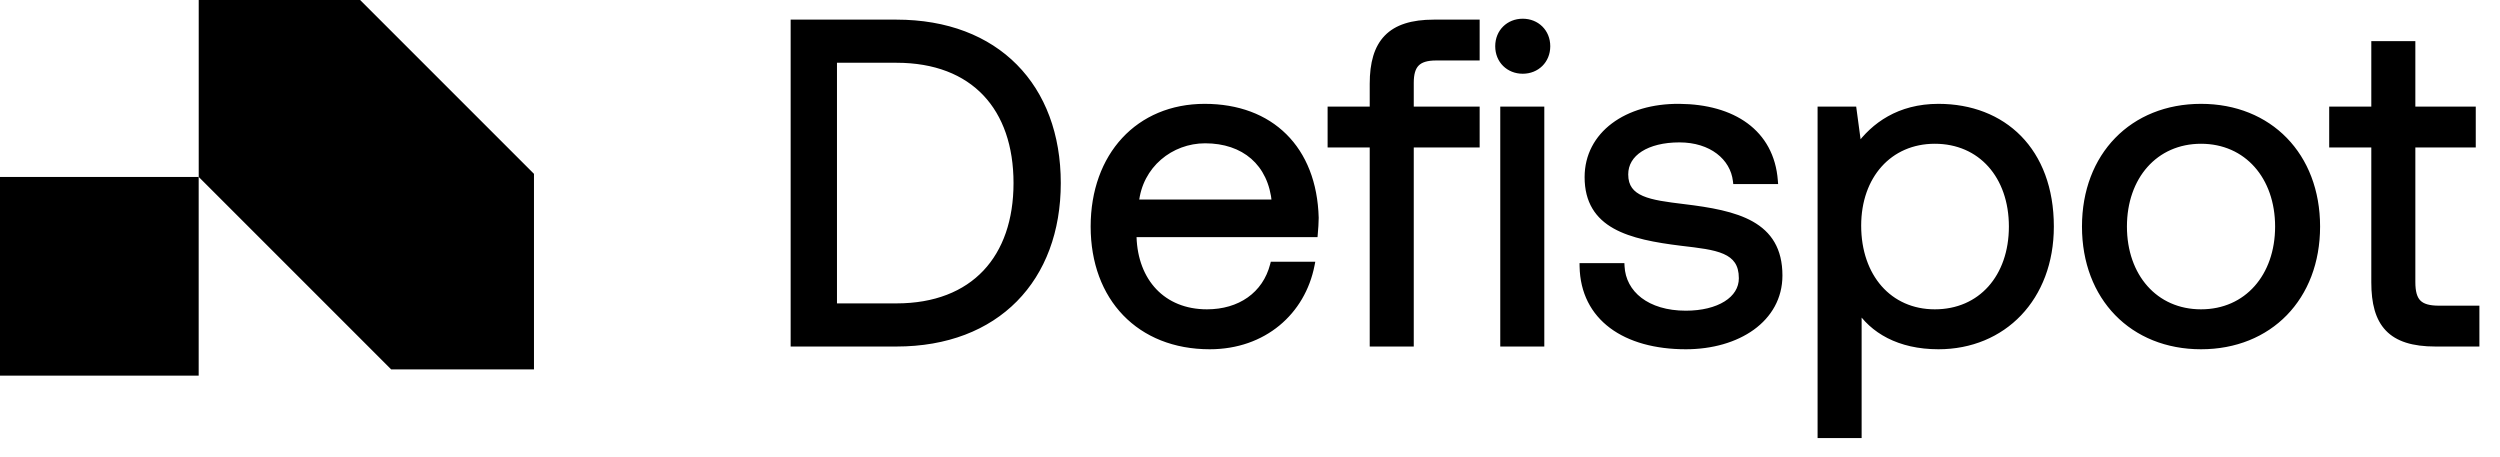
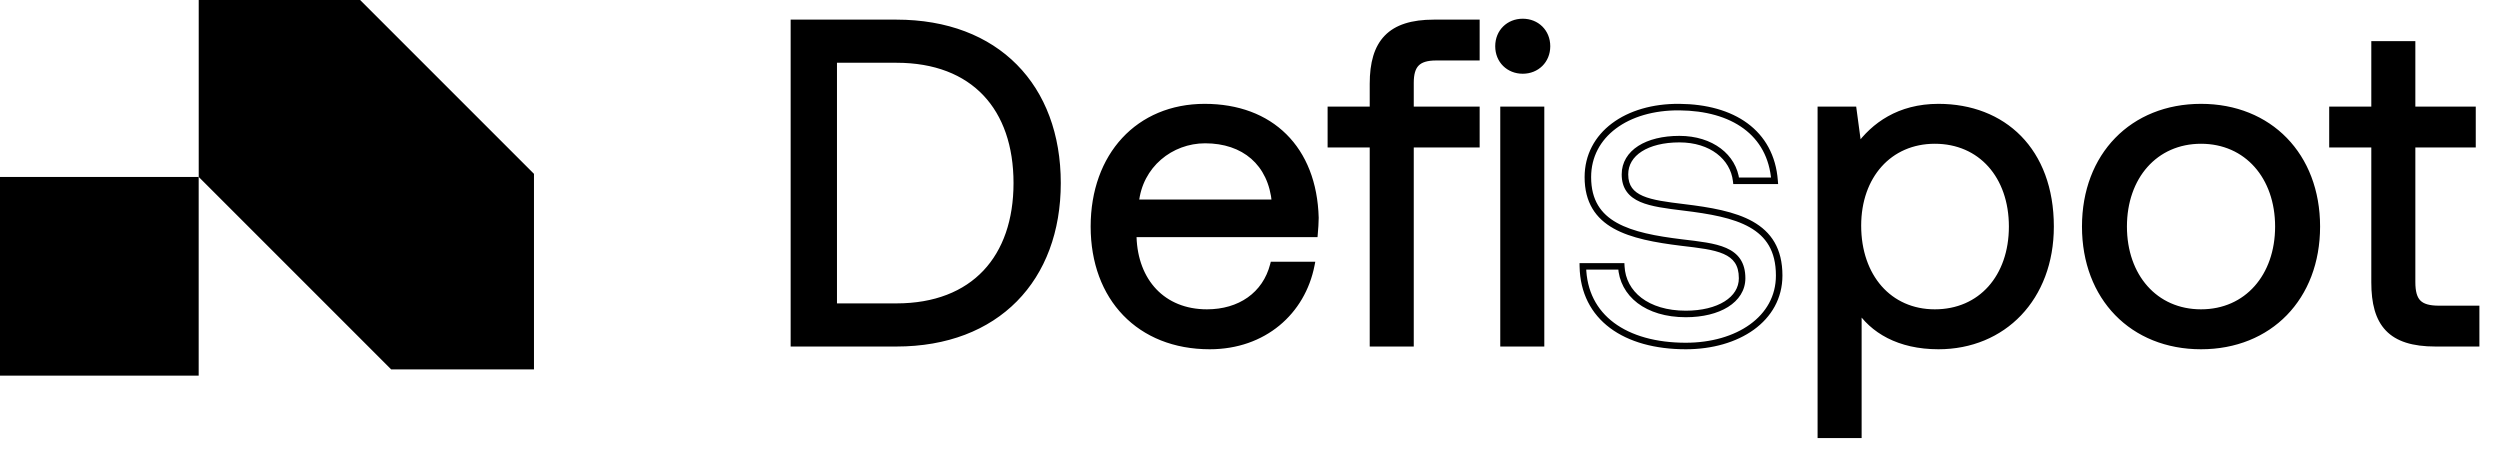
<svg xmlns="http://www.w3.org/2000/svg" viewBox="0 0 115 21" fill="none">
  <mask id="path-1-outside-1_1102_29317" maskUnits="userSpaceOnUse" x="35.52" y="0.011" width="79" height="21" fill="currentColor">
    <rect fill="white" x="35.52" y="0.011" width="79" height="21" />
-     <path d="M41.235 15.79C45.846 15.79 48.646 12.821 48.646 8.421C48.646 4 45.846 1.053 41.235 1.053H36.52V15.79H41.235ZM38.351 2.737H41.235C44.814 2.737 46.772 4.969 46.772 8.421C46.772 11.853 44.814 14.105 41.235 14.105H38.351V2.737Z" />
    <path d="M55.647 15.916C58.131 15.916 59.9 14.337 60.321 12.19H58.573C58.215 13.579 57.036 14.379 55.52 14.379C53.478 14.379 52.194 12.948 52.131 10.905V10.758H60.468C60.489 10.505 60.51 10.253 60.51 10.021C60.426 6.842 58.447 4.927 55.415 4.927C52.384 4.927 50.321 7.158 50.321 10.421C50.321 13.706 52.426 15.916 55.647 15.916ZM52.236 9.327C52.405 7.579 53.857 6.442 55.436 6.442C57.226 6.442 58.489 7.474 58.657 9.327H52.236Z" />
-     <path d="M61.22 6.632H63.157V15.79H64.883V6.632H67.915V5.053H64.883V3.811C64.883 2.99 65.199 2.632 66.062 2.632H67.915V1.053H65.957C63.957 1.053 63.157 1.958 63.157 3.853V5.053H61.22V6.632Z" />
    <path d="M70.046 3.242C70.677 3.242 71.162 2.779 71.162 2.127C71.162 1.474 70.677 1.011 70.046 1.011C69.414 1.011 68.93 1.474 68.93 2.127C68.93 2.779 69.414 3.242 70.046 3.242ZM69.162 15.79H70.888V5.053H69.162V15.79Z" />
-     <path d="M72.811 12.253C72.853 14.611 74.769 15.916 77.548 15.916C79.927 15.916 81.842 14.674 81.842 12.674C81.842 10.295 79.885 9.832 77.442 9.537C75.885 9.348 74.748 9.2 74.748 8.021C74.748 7.032 75.758 6.4 77.253 6.4C78.727 6.4 79.737 7.221 79.864 8.316H81.632C81.463 6.084 79.695 4.948 77.253 4.927C74.832 4.905 73.042 6.19 73.042 8.148C73.042 10.379 74.958 10.863 77.358 11.158C78.958 11.348 80.137 11.453 80.137 12.8C80.137 13.79 79.064 14.442 77.548 14.442C75.758 14.442 74.642 13.516 74.579 12.253H72.811Z" />
+     <path d="M72.811 12.253C72.853 14.611 74.769 15.916 77.548 15.916C79.927 15.916 81.842 14.674 81.842 12.674C81.842 10.295 79.885 9.832 77.442 9.537C74.748 7.032 75.758 6.4 77.253 6.4C78.727 6.4 79.737 7.221 79.864 8.316H81.632C81.463 6.084 79.695 4.948 77.253 4.927C74.832 4.905 73.042 6.19 73.042 8.148C73.042 10.379 74.958 10.863 77.358 11.158C78.958 11.348 80.137 11.453 80.137 12.8C80.137 13.79 79.064 14.442 77.548 14.442C75.758 14.442 74.642 13.516 74.579 12.253H72.811Z" />
    <path d="M89.169 4.927C87.359 4.927 86.201 5.79 85.485 6.779L85.254 5.053H83.759V20H85.485V14.148C86.138 15.179 87.359 15.916 89.169 15.916C92.138 15.916 94.327 13.706 94.327 10.421C94.327 6.927 92.138 4.927 89.169 4.927ZM89.001 14.379C86.896 14.379 85.464 12.737 85.464 10.379C85.464 8.084 86.896 6.463 89.001 6.463C91.127 6.463 92.559 8.084 92.559 10.421C92.559 12.758 91.127 14.379 89.001 14.379Z" />
    <path d="M101.247 15.916C104.384 15.916 106.574 13.684 106.574 10.421C106.574 7.158 104.384 4.927 101.247 4.927C98.11 4.927 95.921 7.158 95.921 10.421C95.921 13.684 98.11 15.916 101.247 15.916ZM101.247 14.379C99.121 14.379 97.689 12.716 97.689 10.421C97.689 8.127 99.121 6.463 101.247 6.463C103.374 6.463 104.805 8.127 104.805 10.421C104.805 12.716 103.374 14.379 101.247 14.379Z" />
    <path d="M109.23 12.99C109.23 14.884 109.967 15.79 112.03 15.79H113.903V14.211H112.198C111.272 14.211 110.956 13.874 110.956 12.969V6.632H113.735V5.053H110.956V2.042H109.23V5.053H107.293V6.632H109.23V12.99Z" />
  </mask>
  <path d="M41.235 15.79C45.846 15.79 48.646 12.821 48.646 8.421C48.646 4 45.846 1.053 41.235 1.053H36.52V15.79H41.235ZM38.351 2.737H41.235C44.814 2.737 46.772 4.969 46.772 8.421C46.772 11.853 44.814 14.105 41.235 14.105H38.351V2.737Z" fill="currentColor" />
  <path d="M55.647 15.916C58.131 15.916 59.9 14.337 60.321 12.19H58.573C58.215 13.579 57.036 14.379 55.52 14.379C53.478 14.379 52.194 12.948 52.131 10.905V10.758H60.468C60.489 10.505 60.51 10.253 60.51 10.021C60.426 6.842 58.447 4.927 55.415 4.927C52.384 4.927 50.321 7.158 50.321 10.421C50.321 13.706 52.426 15.916 55.647 15.916ZM52.236 9.327C52.405 7.579 53.857 6.442 55.436 6.442C57.226 6.442 58.489 7.474 58.657 9.327H52.236Z" fill="currentColor" />
  <path d="M61.22 6.632H63.157V15.79H64.883V6.632H67.915V5.053H64.883V3.811C64.883 2.99 65.199 2.632 66.062 2.632H67.915V1.053H65.957C63.957 1.053 63.157 1.958 63.157 3.853V5.053H61.22V6.632Z" fill="currentColor" />
  <path d="M70.046 3.242C70.677 3.242 71.162 2.779 71.162 2.127C71.162 1.474 70.677 1.011 70.046 1.011C69.414 1.011 68.93 1.474 68.93 2.127C68.93 2.779 69.414 3.242 70.046 3.242ZM69.162 15.79H70.888V5.053H69.162V15.79Z" fill="currentColor" />
-   <path d="M72.811 12.253C72.853 14.611 74.769 15.916 77.548 15.916C79.927 15.916 81.842 14.674 81.842 12.674C81.842 10.295 79.885 9.832 77.442 9.537C75.885 9.348 74.748 9.2 74.748 8.021C74.748 7.032 75.758 6.4 77.253 6.4C78.727 6.4 79.737 7.221 79.864 8.316H81.632C81.463 6.084 79.695 4.948 77.253 4.927C74.832 4.905 73.042 6.19 73.042 8.148C73.042 10.379 74.958 10.863 77.358 11.158C78.958 11.348 80.137 11.453 80.137 12.8C80.137 13.79 79.064 14.442 77.548 14.442C75.758 14.442 74.642 13.516 74.579 12.253H72.811Z" fill="currentColor" />
  <path d="M89.169 4.927C87.359 4.927 86.201 5.79 85.485 6.779L85.254 5.053H83.759V20H85.485V14.148C86.138 15.179 87.359 15.916 89.169 15.916C92.138 15.916 94.327 13.706 94.327 10.421C94.327 6.927 92.138 4.927 89.169 4.927ZM89.001 14.379C86.896 14.379 85.464 12.737 85.464 10.379C85.464 8.084 86.896 6.463 89.001 6.463C91.127 6.463 92.559 8.084 92.559 10.421C92.559 12.758 91.127 14.379 89.001 14.379Z" fill="currentColor" />
  <path d="M101.247 15.916C104.384 15.916 106.574 13.684 106.574 10.421C106.574 7.158 104.384 4.927 101.247 4.927C98.11 4.927 95.921 7.158 95.921 10.421C95.921 13.684 98.11 15.916 101.247 15.916ZM101.247 14.379C99.121 14.379 97.689 12.716 97.689 10.421C97.689 8.127 99.121 6.463 101.247 6.463C103.374 6.463 104.805 8.127 104.805 10.421C104.805 12.716 103.374 14.379 101.247 14.379Z" fill="currentColor" />
  <path d="M109.23 12.99C109.23 14.884 109.967 15.79 112.03 15.79H113.903V14.211H112.198C111.272 14.211 110.956 13.874 110.956 12.969V6.632H113.735V5.053H110.956V2.042H109.23V5.053H107.293V6.632H109.23V12.99Z" fill="currentColor" />
  <path d="M36.52 1.053V0.903H36.37V1.053H36.52ZM36.52 15.79H36.37V15.94H36.52V15.79ZM38.351 2.737V2.587H38.201V2.737H38.351ZM38.351 14.105H38.201V14.255H38.351V14.105ZM60.321 12.19L60.468 12.219L60.503 12.04H60.321V12.19ZM58.573 12.19V12.04H58.457L58.428 12.152L58.573 12.19ZM52.131 10.905H51.981L51.981 10.91L52.131 10.905ZM52.131 10.758V10.608H51.981V10.758H52.131ZM60.468 10.758V10.908H60.606L60.617 10.771L60.468 10.758ZM60.51 10.021H60.66L60.66 10.017L60.51 10.021ZM52.236 9.327L52.087 9.312L52.071 9.477H52.236V9.327ZM58.657 9.327V9.477H58.822L58.807 9.313L58.657 9.327ZM61.22 6.632H61.07V6.782H61.22V6.632ZM63.157 6.632H63.307V6.482H63.157V6.632ZM63.157 15.79H63.007V15.94H63.157V15.79ZM64.883 15.79V15.94H65.033V15.79H64.883ZM64.883 6.632V6.482H64.733V6.632H64.883ZM67.915 6.632V6.782H68.064V6.632H67.915ZM67.915 5.053H68.064V4.903H67.915V5.053ZM64.883 5.053H64.733V5.203H64.883V5.053ZM67.915 2.632V2.782H68.064V2.632H67.915ZM67.915 1.053H68.064V0.903H67.915V1.053ZM63.157 5.053V5.203H63.307V5.053H63.157ZM61.22 5.053V4.903H61.07V5.053H61.22ZM69.162 15.79H69.012V15.94H69.162V15.79ZM70.888 15.79V15.94H71.038V15.79H70.888ZM70.888 5.053H71.038V4.903H70.888V5.053ZM69.162 5.053V4.903H69.012V5.053H69.162ZM72.811 12.253V12.103H72.658L72.661 12.255L72.811 12.253ZM77.442 9.537L77.424 9.686L77.424 9.686L77.442 9.537ZM79.864 8.316L79.715 8.333L79.73 8.466H79.864V8.316ZM81.632 8.316V8.466H81.794L81.781 8.305L81.632 8.316ZM77.253 4.927L77.252 5.077H77.252L77.253 4.927ZM77.358 11.158L77.34 11.307L77.341 11.307L77.358 11.158ZM74.579 12.253L74.729 12.245L74.722 12.103H74.579V12.253ZM85.485 6.779L85.336 6.799L85.386 7.172L85.607 6.867L85.485 6.779ZM85.254 5.053L85.402 5.033L85.385 4.903H85.254V5.053ZM83.759 5.053V4.903H83.609V5.053H83.759ZM83.759 20H83.609V20.15H83.759V20ZM85.485 20V20.15H85.635V20H85.485ZM85.485 14.148L85.612 14.067L85.335 13.63V14.148H85.485ZM113.903 15.79V15.94H114.053V15.79H113.903ZM113.903 14.211H114.053V14.061H113.903V14.211ZM110.956 6.632V6.482H110.806V6.632H110.956ZM113.735 6.632V6.782H113.885V6.632H113.735ZM113.735 5.053H113.885V4.903H113.735V5.053ZM110.956 5.053H110.806V5.203H110.956V5.053ZM110.956 2.042H111.106V1.892H110.956V2.042ZM109.23 2.042V1.892H109.08V2.042H109.23ZM109.23 5.053V5.203H109.38V5.053H109.23ZM107.293 5.053V4.903H107.143V5.053H107.293ZM107.293 6.632H107.143V6.782H107.293V6.632ZM109.23 6.632H109.38V6.482H109.23V6.632ZM41.235 15.94C43.574 15.94 45.467 15.186 46.776 13.861C48.085 12.536 48.796 10.653 48.796 8.421H48.496C48.496 10.589 47.807 12.391 46.563 13.65C45.319 14.909 43.508 15.64 41.235 15.64V15.94ZM48.796 8.421C48.796 6.179 48.085 4.296 46.776 2.974C45.467 1.651 43.573 0.903 41.235 0.903V1.203C43.508 1.203 45.32 1.929 46.563 3.185C47.807 4.441 48.496 6.243 48.496 8.421H48.796ZM41.235 0.903H36.52V1.203H41.235V0.903ZM36.37 1.053V15.79H36.669V1.053H36.37ZM36.52 15.94H41.235V15.64H36.52V15.94ZM38.351 2.887H41.235V2.587H38.351V2.887ZM41.235 2.887C42.993 2.887 44.334 3.434 45.237 4.388C46.141 5.342 46.622 6.723 46.622 8.421H46.922C46.922 6.667 46.425 5.206 45.455 4.181C44.484 3.156 43.057 2.587 41.235 2.587V2.887ZM46.622 8.421C46.622 10.109 46.141 11.49 45.237 12.447C44.334 13.403 42.992 13.956 41.235 13.956V14.255C43.057 14.255 44.484 13.681 45.455 12.653C46.425 11.627 46.922 10.165 46.922 8.421H46.622ZM41.235 13.956H38.351V14.255H41.235V13.956ZM38.501 14.105V2.737H38.201V14.105H38.501ZM55.647 16.066C58.203 16.066 60.033 14.436 60.468 12.219L60.173 12.161C59.766 14.238 58.059 15.766 55.647 15.766V16.066ZM60.321 12.04H58.573V12.34H60.321V12.04ZM58.428 12.152C58.09 13.465 56.979 14.229 55.52 14.229V14.529C57.093 14.529 58.341 13.693 58.718 12.227L58.428 12.152ZM55.52 14.229C54.536 14.229 53.745 13.885 53.192 13.305C52.638 12.723 52.312 11.892 52.281 10.901L51.981 10.91C52.014 11.961 52.361 12.867 52.975 13.512C53.59 14.157 54.463 14.529 55.52 14.529V14.229ZM52.281 10.905V10.758H51.981V10.905H52.281ZM52.131 10.908H60.468V10.608H52.131V10.908ZM60.617 10.771C60.638 10.519 60.66 10.26 60.66 10.021H60.36C60.36 10.245 60.34 10.492 60.318 10.746L60.617 10.771ZM60.66 10.017C60.617 8.397 60.09 7.084 59.173 6.175C58.256 5.266 56.963 4.777 55.415 4.777V5.077C56.899 5.077 58.111 5.545 58.962 6.388C59.814 7.232 60.319 8.466 60.36 10.025L60.66 10.017ZM55.415 4.777C53.861 4.777 52.546 5.35 51.621 6.348C50.697 7.346 50.17 8.758 50.17 10.421H50.471C50.471 8.821 50.976 7.486 51.841 6.552C52.705 5.619 53.938 5.077 55.415 5.077V4.777ZM50.17 10.421C50.17 12.096 50.708 13.509 51.668 14.504C52.629 15.5 54.001 16.066 55.647 16.066V15.766C54.072 15.766 52.781 15.226 51.884 14.296C50.986 13.365 50.471 12.031 50.471 10.421H50.17ZM52.386 9.341C52.546 7.677 53.928 6.592 55.436 6.592V6.292C53.787 6.292 52.264 7.481 52.087 9.312L52.386 9.341ZM55.436 6.592C56.302 6.592 57.028 6.842 57.556 7.303C58.083 7.763 58.427 8.446 58.508 9.34L58.807 9.313C58.72 8.354 58.347 7.595 57.753 7.077C57.16 6.559 56.36 6.292 55.436 6.292V6.592ZM58.657 9.177H52.236V9.477H58.657V9.177ZM61.22 6.782H63.157V6.482H61.22V6.782ZM63.007 6.632V15.79H63.307V6.632H63.007ZM63.157 15.94H64.883V15.64H63.157V15.94ZM65.033 15.79V6.632H64.733V15.79H65.033ZM64.883 6.782H67.915V6.482H64.883V6.782ZM68.064 6.632V5.053H67.764V6.632H68.064ZM67.915 4.903H64.883V5.203H67.915V4.903ZM65.033 5.053V3.811H64.733V5.053H65.033ZM65.033 3.811C65.033 3.414 65.11 3.168 65.256 3.018C65.401 2.869 65.646 2.782 66.062 2.782V2.482C65.614 2.482 65.27 2.574 65.041 2.809C64.813 3.043 64.733 3.387 64.733 3.811H65.033ZM66.062 2.782H67.915V2.482H66.062V2.782ZM68.064 2.632V1.053H67.764V2.632H68.064ZM67.915 0.903H65.957V1.203H67.915V0.903ZM65.957 0.903C64.937 0.903 64.189 1.133 63.699 1.638C63.21 2.142 63.007 2.888 63.007 3.853H63.307C63.307 2.922 63.504 2.269 63.914 1.847C64.324 1.425 64.976 1.203 65.957 1.203V0.903ZM63.007 3.853V5.053H63.307V3.853H63.007ZM63.157 4.903H61.22V5.203H63.157V4.903ZM61.07 5.053V6.632H61.37V5.053H61.07ZM70.046 3.392C70.758 3.392 71.312 2.864 71.312 2.127H71.012C71.012 2.694 70.597 3.092 70.046 3.092V3.392ZM71.312 2.127C71.312 1.389 70.758 0.861 70.046 0.861V1.161C70.597 1.161 71.012 1.559 71.012 2.127H71.312ZM70.046 0.861C69.333 0.861 68.78 1.389 68.78 2.127H69.08C69.08 1.559 69.495 1.161 70.046 1.161V0.861ZM68.78 2.127C68.78 2.864 69.333 3.392 70.046 3.392V3.092C69.495 3.092 69.08 2.694 69.08 2.127H68.78ZM69.162 15.94H70.888V15.64H69.162V15.94ZM71.038 15.79V5.053H70.738V15.79H71.038ZM70.888 4.903H69.162V5.203H70.888V4.903ZM69.012 5.053V15.79H69.312V5.053H69.012ZM72.661 12.255C72.683 13.479 73.193 14.439 74.063 15.089C74.928 15.735 76.137 16.066 77.548 16.066V15.766C76.18 15.766 75.041 15.444 74.243 14.848C73.449 14.256 72.981 13.384 72.961 12.25L72.661 12.255ZM77.548 16.066C78.761 16.066 79.868 15.749 80.675 15.167C81.485 14.581 81.992 13.728 81.992 12.674H81.692C81.692 13.62 81.242 14.387 80.499 14.923C79.754 15.462 78.713 15.766 77.548 15.766V16.066ZM81.992 12.674C81.992 12.058 81.866 11.556 81.628 11.146C81.391 10.736 81.048 10.429 80.632 10.193C79.808 9.727 78.679 9.535 77.46 9.388L77.424 9.686C78.648 9.834 79.719 10.021 80.484 10.454C80.863 10.669 81.163 10.942 81.369 11.297C81.575 11.652 81.692 12.1 81.692 12.674H81.992ZM77.46 9.388C76.674 9.292 76.025 9.21 75.571 9.013C75.347 8.916 75.182 8.795 75.072 8.641C74.962 8.489 74.898 8.291 74.898 8.021H74.598C74.598 8.341 74.675 8.604 74.828 8.816C74.979 9.027 75.195 9.177 75.451 9.288C75.955 9.506 76.653 9.592 77.424 9.686L77.46 9.388ZM74.898 8.021C74.898 7.586 75.117 7.225 75.521 6.966C75.929 6.705 76.524 6.55 77.253 6.55V6.25C76.487 6.25 75.83 6.412 75.359 6.713C74.884 7.018 74.598 7.467 74.598 8.021H74.898ZM77.253 6.55C78.673 6.55 79.599 7.335 79.715 8.333L80.013 8.299C79.875 7.108 78.78 6.25 77.253 6.25V6.55ZM79.864 8.466H81.632V8.166H79.864V8.466ZM81.781 8.305C81.694 7.148 81.189 6.265 80.384 5.672C79.583 5.082 78.496 4.787 77.254 4.777L77.252 5.077C78.452 5.087 79.47 5.371 80.206 5.913C80.938 6.452 81.401 7.253 81.482 8.327L81.781 8.305ZM77.254 4.777C76.018 4.766 74.932 5.088 74.15 5.675C73.365 6.264 72.892 7.118 72.892 8.148H73.192C73.192 7.219 73.615 6.452 74.33 5.915C75.048 5.376 76.067 5.066 77.252 5.077L77.254 4.777ZM72.892 8.148C72.892 8.728 73.017 9.204 73.251 9.595C73.484 9.986 73.82 10.282 74.227 10.51C75.035 10.963 76.142 11.16 77.34 11.307L77.376 11.009C76.175 10.862 75.124 10.669 74.374 10.248C74.002 10.04 73.709 9.778 73.508 9.441C73.307 9.104 73.192 8.683 73.192 8.148H72.892ZM77.341 11.307C78.151 11.403 78.818 11.475 79.287 11.682C79.516 11.783 79.688 11.913 79.803 12.085C79.919 12.257 79.987 12.486 79.987 12.8H80.287C80.287 12.441 80.208 12.151 80.053 11.918C79.897 11.686 79.674 11.525 79.408 11.408C78.888 11.178 78.165 11.103 77.376 11.009L77.341 11.307ZM79.987 12.8C79.987 13.232 79.755 13.6 79.331 13.865C78.904 14.133 78.286 14.292 77.548 14.292V14.592C78.325 14.592 79.002 14.425 79.49 14.12C79.982 13.812 80.287 13.357 80.287 12.8H79.987ZM77.548 14.292C76.678 14.292 75.986 14.067 75.507 13.702C75.031 13.338 74.758 12.831 74.729 12.245L74.43 12.26C74.463 12.938 74.781 13.525 75.325 13.941C75.868 14.354 76.628 14.592 77.548 14.592V14.292ZM74.579 12.103H72.811V12.403H74.579V12.103ZM89.169 4.777C87.302 4.777 86.102 5.67 85.364 6.691L85.607 6.867C86.299 5.909 87.415 5.077 89.169 5.077V4.777ZM85.634 6.759L85.402 5.033L85.105 5.073L85.336 6.799L85.634 6.759ZM85.254 4.903H83.759V5.203H85.254V4.903ZM83.609 5.053V20H83.909V5.053H83.609ZM83.759 20.15H85.485V19.85H83.759V20.15ZM85.635 20V14.148H85.335V20H85.635ZM85.358 14.228C86.042 15.309 87.315 16.066 89.169 16.066V15.766C87.403 15.766 86.233 15.05 85.612 14.067L85.358 14.228ZM89.169 16.066C90.692 16.066 92.022 15.498 92.97 14.504C93.918 13.509 94.477 12.097 94.477 10.421H94.177C94.177 12.03 93.642 13.365 92.753 14.297C91.864 15.229 90.615 15.766 89.169 15.766V16.066ZM94.477 10.421C94.477 8.642 93.919 7.228 92.969 6.258C92.018 5.289 90.688 4.777 89.169 4.777V5.077C90.619 5.077 91.868 5.564 92.754 6.468C93.64 7.372 94.177 8.706 94.177 10.421H94.477ZM89.001 14.229C87.99 14.229 87.147 13.836 86.555 13.164C85.963 12.491 85.614 11.528 85.614 10.379H85.314C85.314 11.588 85.681 12.625 86.33 13.363C86.981 14.101 87.907 14.529 89.001 14.529V14.229ZM85.614 10.379C85.614 9.263 85.962 8.321 86.555 7.661C87.146 7.002 87.989 6.613 89.001 6.613V6.313C87.907 6.313 86.982 6.735 86.331 7.461C85.682 8.184 85.314 9.201 85.314 10.379H85.614ZM89.001 6.613C90.024 6.613 90.872 7.002 91.465 7.666C92.06 8.331 92.409 9.283 92.409 10.421H92.709C92.709 9.223 92.341 8.195 91.689 7.466C91.035 6.735 90.104 6.313 89.001 6.313V6.613ZM92.409 10.421C92.409 11.559 92.06 12.511 91.465 13.177C90.872 13.841 90.024 14.229 89.001 14.229V14.529C90.104 14.529 91.035 14.107 91.689 13.377C92.341 12.647 92.709 11.62 92.709 10.421H92.409ZM101.247 16.066C102.852 16.066 104.224 15.494 105.194 14.497C106.164 13.5 106.724 12.087 106.724 10.421H106.424C106.424 12.019 105.888 13.353 104.979 14.288C104.07 15.222 102.779 15.766 101.247 15.766V16.066ZM106.724 10.421C106.724 8.756 106.164 7.343 105.194 6.346C104.224 5.348 102.852 4.777 101.247 4.777V5.077C102.779 5.077 104.07 5.621 104.979 6.555C105.888 7.489 106.424 8.824 106.424 10.421H106.724ZM101.247 4.777C99.642 4.777 98.27 5.348 97.3 6.346C96.33 7.343 95.771 8.756 95.771 10.421H96.071C96.071 8.824 96.606 7.489 97.515 6.555C98.424 5.621 99.716 5.077 101.247 5.077V4.777ZM95.771 10.421C95.771 12.087 96.33 13.5 97.3 14.497C98.27 15.494 99.642 16.066 101.247 16.066V15.766C99.716 15.766 98.424 15.222 97.515 14.288C96.606 13.353 96.071 12.019 96.071 10.421H95.771ZM101.247 14.229C100.226 14.229 99.377 13.831 98.783 13.161C98.187 12.49 97.839 11.538 97.839 10.421H97.539C97.539 11.6 97.907 12.626 98.559 13.36C99.212 14.096 100.142 14.529 101.247 14.529V14.229ZM97.839 10.421C97.839 9.305 98.187 8.352 98.783 7.681C99.377 7.012 100.226 6.613 101.247 6.613V6.313C100.142 6.313 99.212 6.747 98.559 7.482C97.907 8.216 97.539 9.243 97.539 10.421H97.839ZM101.247 6.613C102.269 6.613 103.117 7.012 103.711 7.681C104.307 8.352 104.655 9.305 104.655 10.421H104.955C104.955 9.243 104.587 8.216 103.936 7.482C103.283 6.747 102.352 6.313 101.247 6.313V6.613ZM104.655 10.421C104.655 11.538 104.307 12.49 103.711 13.161C103.117 13.831 102.269 14.229 101.247 14.229V14.529C102.352 14.529 103.283 14.096 103.936 13.36C104.587 12.626 104.955 11.6 104.955 10.421H104.655ZM109.08 12.99C109.08 13.951 109.266 14.699 109.748 15.204C110.231 15.71 110.98 15.94 112.03 15.94V15.64C111.016 15.64 110.366 15.417 109.965 14.997C109.562 14.575 109.38 13.923 109.38 12.99H109.08ZM112.03 15.94H113.903V15.64H112.03V15.94ZM114.053 15.79V14.211H113.753V15.79H114.053ZM113.903 14.061H112.198V14.361H113.903V14.061ZM112.198 14.061C111.746 14.061 111.488 13.977 111.337 13.824C111.185 13.67 111.106 13.411 111.106 12.969H110.806C110.806 13.431 110.885 13.793 111.123 14.034C111.361 14.276 111.724 14.361 112.198 14.361V14.061ZM111.106 12.969V6.632H110.806V12.969H111.106ZM110.956 6.782H113.735V6.482H110.956V6.782ZM113.885 6.632V5.053H113.585V6.632H113.885ZM113.735 4.903H110.956V5.203H113.735V4.903ZM111.106 5.053V2.042H110.806V5.053H111.106ZM110.956 1.892H109.23V2.192H110.956V1.892ZM109.08 2.042V5.053H109.38V2.042H109.08ZM109.23 4.903H107.293V5.203H109.23V4.903ZM107.143 5.053V6.632H107.443V5.053H107.143ZM107.293 6.782H109.23V6.482H107.293V6.782ZM109.08 6.632V12.99H109.38V6.632H109.08Z" fill="currentColor" mask="url(#path-1-outside-1_1102_29317)" />
  <rect y="8.14" width="9.139" height="9.139" fill="currentColor" />
  <path d="M9.141 0V8.14L17.994 16.993H24.563V7.997L16.566 0H9.141Z" fill="currentColor" />
</svg>